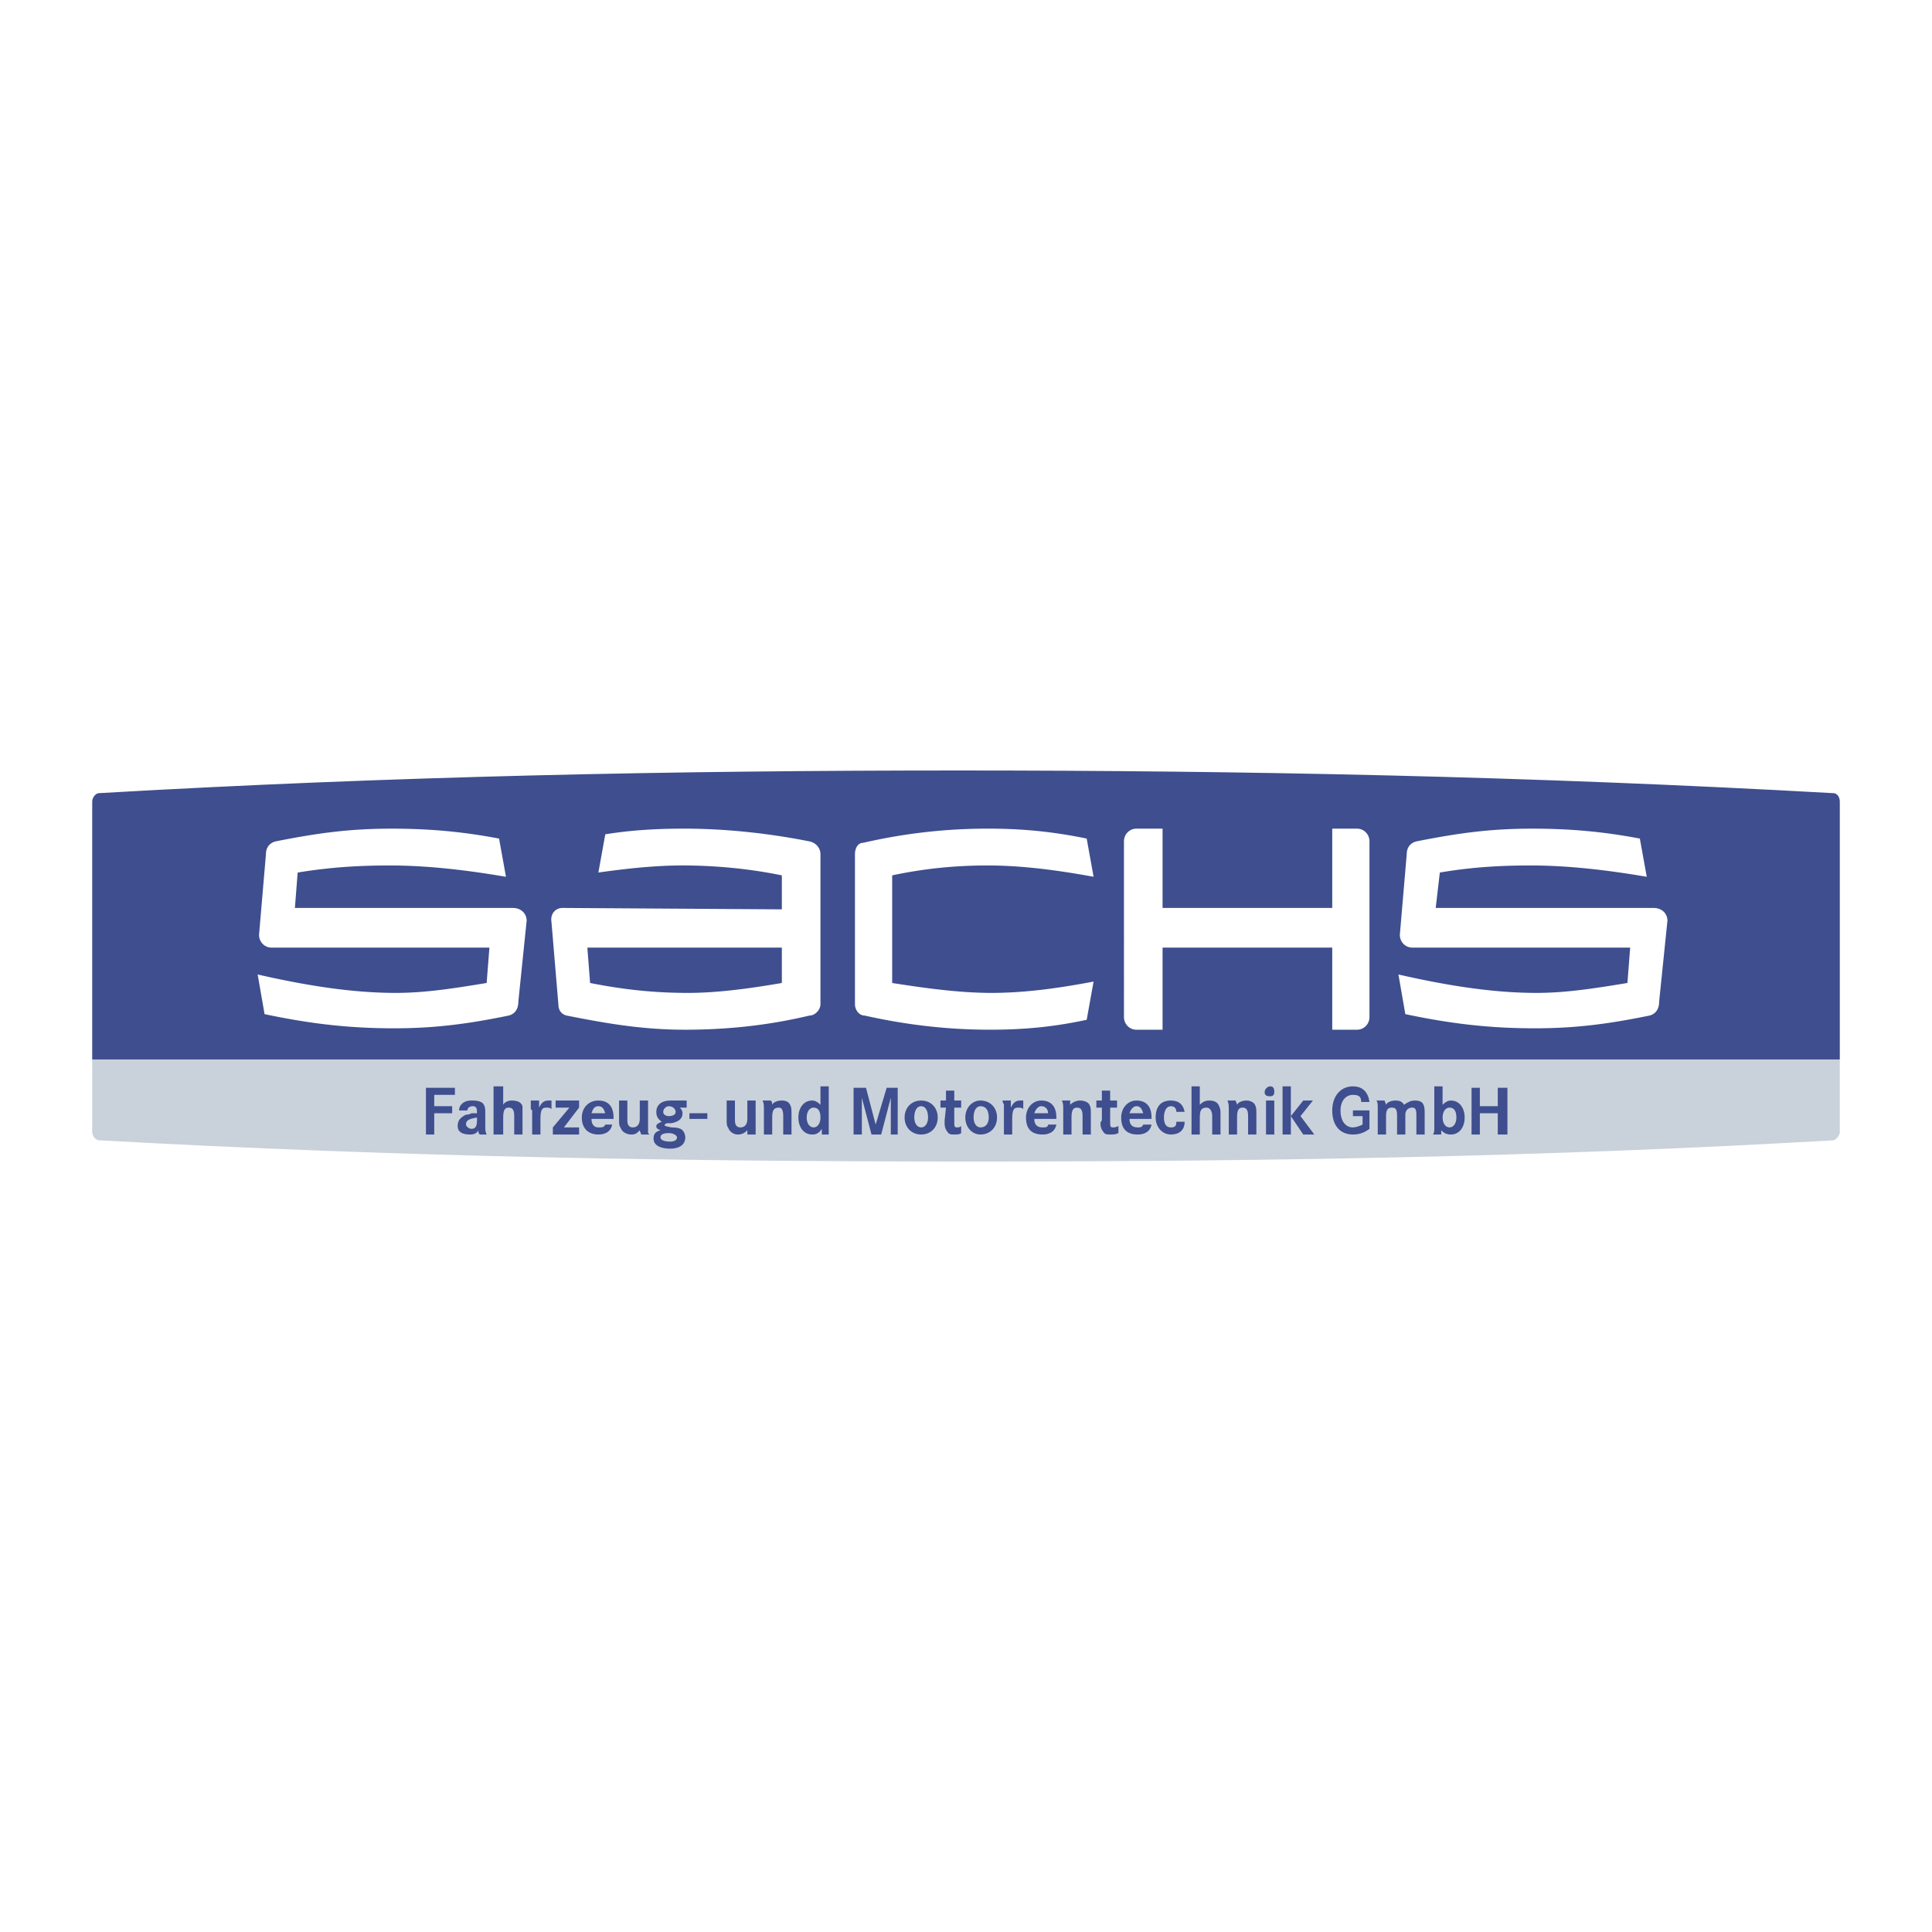
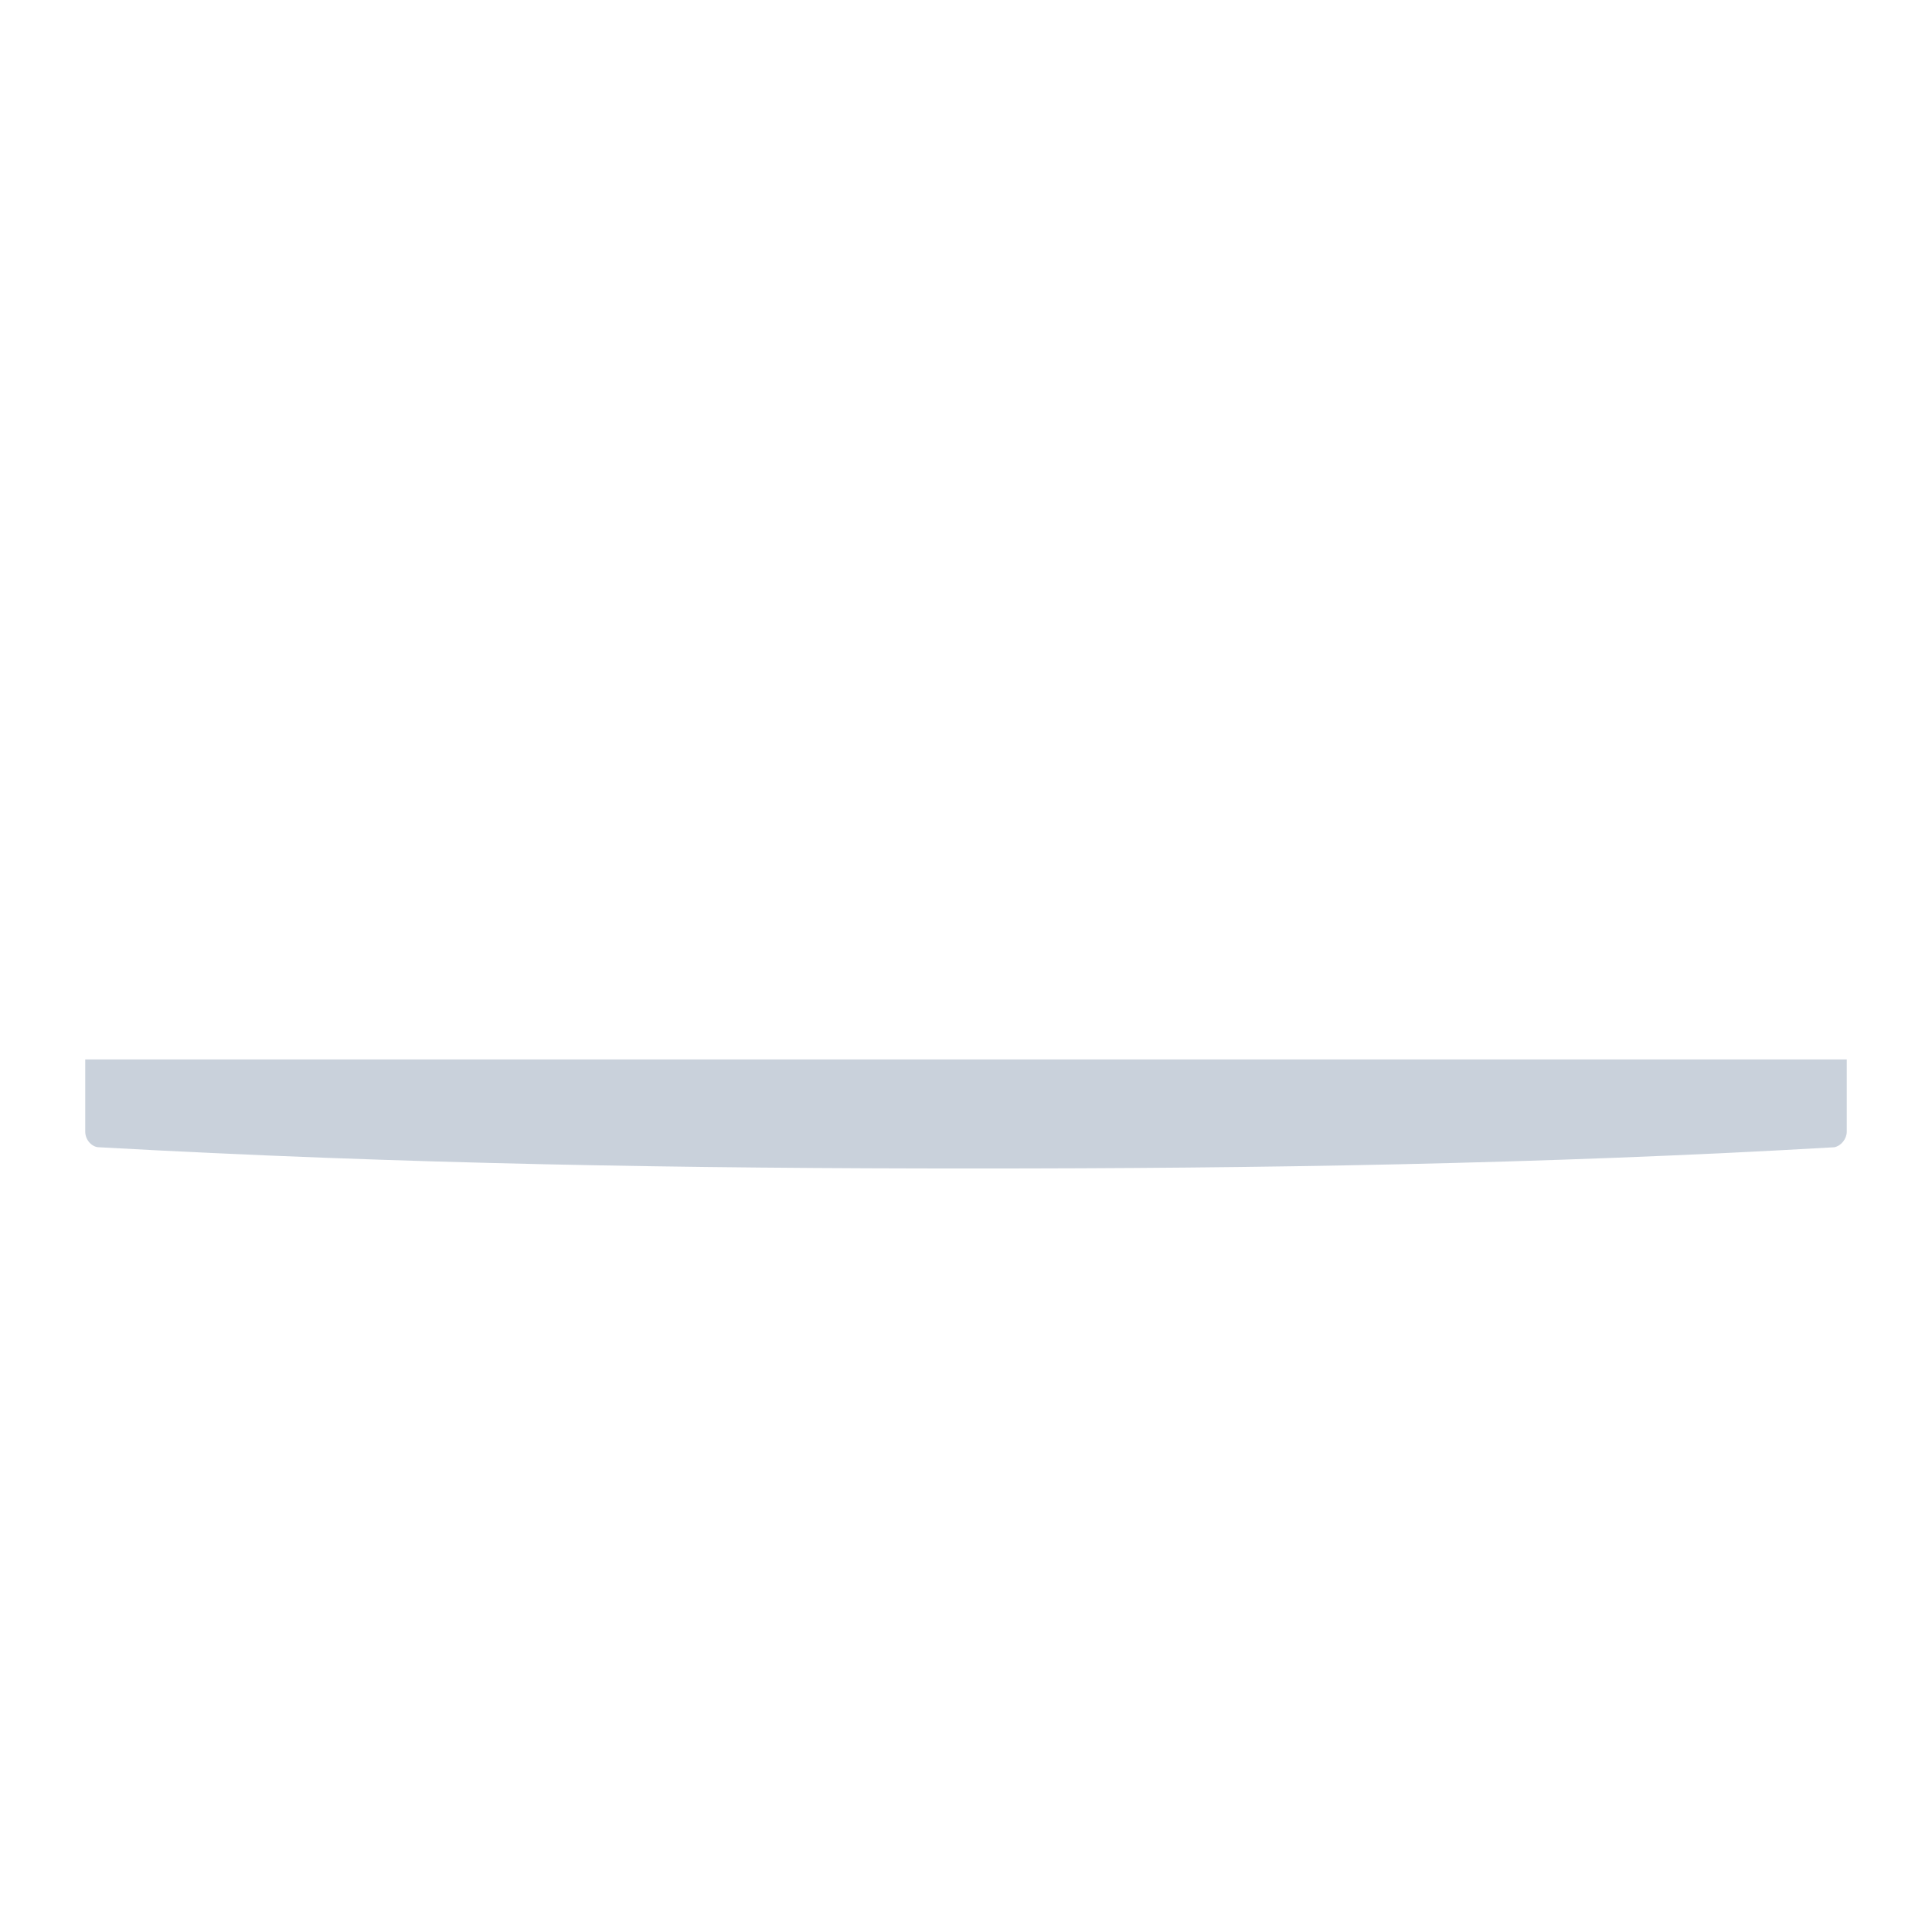
<svg xmlns="http://www.w3.org/2000/svg" width="2500" height="2500" viewBox="0 0 192.756 192.756">
  <path fill-rule="evenodd" clip-rule="evenodd" fill="#fff" d="M0 0h192.756v192.756H0V0z" />
-   <path d="M184.252 112.907c0 .707-.551 1.413-1.238 1.555-29.314 1.695-57.527 2.119-85.879 2.119-28.351 0-56.839-.424-87.254-2.119-.688 0-1.376-.707-1.376-1.555V79.99c0-.848.688-1.554 1.376-1.554 29.314-1.695 57.39-2.26 85.741-2.26 28.352 0 56.977.565 87.254 2.26.826 0 1.377.707 1.377 1.554v32.917h-.001z" fill-rule="evenodd" clip-rule="evenodd" fill="#3e4e8e" />
  <path d="M8.504 105.702h175.748v7.205c0 .707-.551 1.413-1.238 1.555-29.314 1.695-57.527 2.119-85.879 2.119-28.351 0-56.839-.424-87.254-2.119-.688 0-1.376-.707-1.376-1.555l-.001-7.205z" fill-rule="evenodd" clip-rule="evenodd" fill="#c9d1db" />
-   <path d="M184.252 112.907c0 .707-.551 1.413-1.238 1.555-29.314 1.695-57.527 2.119-85.879 2.119-28.351 0-56.839-.424-87.254-2.119-.688 0-1.376-.707-1.376-1.555V79.99c0-.848.688-1.554 1.376-1.554 29.314-1.695 57.39-2.26 85.741-2.26 28.352 0 56.977.565 87.254 2.26.826 0 1.377.707 1.377 1.554v32.917h-.001z" fill="none" stroke="#fff" stroke-width="1.391" stroke-miterlimit="2.613" />
-   <path d="M139.662 93.27l.688-8.053c0-.707.412-1.13.963-1.271 4.268-.848 7.432-1.271 11.561-1.271 3.717 0 7.02.283 10.734.989l.689 3.814c-4.129-.706-7.982-1.13-11.561-1.13-2.891 0-5.781.141-9.084.706l-.412 3.532h21.744c.826 0 1.377.565 1.377 1.271l-.826 8.053c0 .848-.412 1.271-.963 1.413-4.129.848-7.432 1.271-11.424 1.271-4.404 0-8.258-.424-12.938-1.413l-.688-3.956c4.955 1.13 9.496 1.837 13.764 1.837 2.889 0 5.643-.424 9.082-.989l.275-3.532H140.9c-.689.001-1.238-.564-1.238-1.271zm-61.657 4.803v-3.532H58.6l.275 3.532c3.578.707 6.606.989 9.771.989 2.891 0 6.056-.423 9.359-.989zm3.853 2.119c0 .565-.55 1.131-1.101 1.131-4.129.988-8.257 1.412-12.386 1.412-4.128 0-7.569-.564-11.836-1.412-.55-.142-.826-.565-.826-1.131l-.688-8.194c-.137-.847.413-1.413 1.102-1.413l21.882.141v-3.391c-3.441-.707-6.881-.989-9.909-.989-2.615 0-5.367.282-8.395.706l.688-3.814c2.615-.424 5.23-.565 7.845-.565 3.991 0 8.257.424 12.523 1.271.688.141 1.101.707 1.101 1.271v14.977zm54.775 1.272c0 .707-.551 1.271-1.238 1.271h-2.477v-8.194H115.99v8.194h-2.615c-.688 0-1.238-.564-1.238-1.271V83.946c0-.707.551-1.271 1.238-1.271h2.615v7.912h16.928v-7.912h2.477c.688 0 1.238.565 1.238 1.271v17.518zm-51.334-1.272V85.217c0-.565.275-1.13.825-1.13a54.915 54.915 0 0 1 12.524-1.413c3.303 0 6.332.283 9.771.989l.689 3.814c-3.854-.706-7.295-1.13-10.598-1.13-3.028 0-6.194.282-9.497.989v10.737c3.578.565 6.881.989 9.909.989 3.166 0 6.469-.424 10.186-1.13l-.689 3.814c-3.303.706-6.193.988-9.633.988-3.992 0-8.121-.424-12.525-1.412-.549.001-.962-.564-.962-1.13zM25.845 93.27l.688-8.053c0-.707.413-1.13.964-1.271 4.266-.848 7.432-1.271 11.561-1.271 3.716 0 7.019.283 10.734.989l.688 3.814c-4.128-.706-7.982-1.13-11.561-1.13-2.89 0-5.78.141-9.221.706l-.275 3.532h21.745c.826 0 1.376.565 1.376 1.271l-.826 8.053c0 .848-.413 1.271-.963 1.413-4.128.848-7.432 1.271-11.423 1.271-4.404 0-8.257-.424-12.937-1.413l-.688-3.956c4.955 1.13 9.497 1.837 13.763 1.837 2.89 0 5.643-.424 9.083-.989l.275-3.532H27.083c-.687.001-1.238-.564-1.238-1.271z" fill-rule="evenodd" clip-rule="evenodd" fill="#fff" />
-   <path fill-rule="evenodd" clip-rule="evenodd" fill="#3e4e8e" d="M43.323 109.234h2.064v-.706h-2.889v4.662h.825v-2.119h1.789v-.707h-1.789v-1.13zM47.177 110.364c.275 0 .413.142.413.565v.142h-.551c-.275.141-.413.141-.55.141-.551.283-.826.565-.826 1.131 0 .564.413.848 1.239.848.413 0 .688-.142.826-.424v.141s0 .142.138.283h.688c-.138-.283-.138-.424-.138-.848v-1.271c0-.424 0-.565-.138-.848-.138-.283-.551-.424-1.101-.424-.275 0-.55 0-.826.141-.275.142-.551.424-.551.848h.826c0-.283.275-.425.551-.425zm.413 1.413c0 .565-.138.848-.551.848-.275 0-.55-.282-.55-.424 0-.424.275-.565 1.101-.706v.282zM49.241 113.19h.963v-1.695c0-.707.138-.989.55-.989.413 0 .551.282.551.848v1.837h.826v-1.979-.848c-.138-.424-.55-.564-1.101-.564-.275 0-.688.141-.826.424v-1.837h-.963v4.803zM52.957 110.224v.424l.138.141v2.402h.826v-1.555c0-.848.138-1.13.55-1.13.275 0 .413 0 .55.142v-.848h-.275c-.413 0-.688.141-.963.706v-.142-.564h-.826v.424zM55.434 110.506h1.377l-1.652 1.977v.707h2.615v-.707H56.26l1.514-1.977v-.706h-2.34v.706zM61.214 111.495c0-1.131-.55-1.695-1.514-1.695s-1.651.706-1.651 1.695c0 1.13.688 1.695 1.651 1.695.688 0 1.238-.283 1.376-.989h-.688c-.137.282-.275.282-.688.282s-.688-.282-.688-.848h2.202v-.14zm-2.202-.424c.138-.424.275-.707.688-.707s.551.283.688.707h-1.376zM61.765 111.777c0 .282 0 .565.138.706.138.424.55.707 1.101.707.413 0 .551-.142.826-.424 0 .141.138.282.138.424h.826l-.138-.142v-.424V109.799h-.826v1.836c0 .565-.275.848-.688.848-.413 0-.551-.282-.551-.706V109.8h-.826v1.977zM67.408 109.8h-.551c-.826 0-1.376.424-1.376 1.13 0 .424.138.706.55.989-.413.141-.55.282-.55.424 0 .282.138.282.413.424-.551.141-.688.424-.688.848 0 .564.551.988 1.651.988.964 0 1.514-.424 1.514-1.13 0-.282-.137-.565-.275-.706-.137-.142-.413-.283-1.101-.283-.688-.141-.688-.141-.688-.282 0 0 .138-.142.275-.142h.413c.688-.141 1.101-.424 1.101-.988 0-.283-.137-.424-.275-.565h.688v-.707h-1.101zm0 1.13c0 .282-.275.424-.688.424-.275 0-.55-.142-.55-.424s.275-.565.55-.565c.412-.001.688.282.688.565zm.137 2.543c0 .282-.275.424-.688.424-.55 0-.963-.142-.963-.424s.275-.424.826-.424c.55 0 .825.282.825.424zM68.784 111.636h1.789v-.565h-1.789v.565zM72.5 111.777c0 .282 0 .565.137.706.138.424.551.707.964.707.413 0 .688-.142.963-.424v.424h.826v-.142-.424V109.799h-.826v1.836c0 .565-.275.848-.688.848-.413 0-.551-.282-.551-.706V109.8H72.5v1.977zM76.216 110.788v2.402h.826v-1.695c0-.707.138-.989.688-.989.275 0 .413.282.413.848v1.837h.826v-1.979c0-.564 0-.706-.138-.988-.138-.283-.413-.424-.826-.424s-.826.141-.963.424c0-.142 0-.283-.138-.424h-.826c.138.282.138.424.138.988zM81.858 108.387v1.837c-.275-.283-.55-.424-.826-.424-.826 0-1.376.706-1.376 1.695 0 .988.551 1.695 1.376 1.695.413 0 .688-.142.963-.565v.565h.688v-4.804h-.825v.001zm0 3.108c0 .564-.275.988-.688.988-.413 0-.688-.424-.688-.988 0-.565.275-.989.688-.989.413 0 .688.282.688.989zM85.162 113.19h.825v-3.673l.964 3.673h.963l.963-3.673v3.673h.688v-4.662h-1.101l-1.1 3.673-.964-3.673h-1.238v4.662zM91.905 113.19c.963 0 1.651-.707 1.651-1.695 0-.989-.688-1.695-1.651-1.695s-1.652.706-1.652 1.695c0 .988.689 1.695 1.652 1.695zm0-2.826c.413 0 .688.424.688 1.131 0 .564-.275.988-.688.988-.413 0-.688-.424-.688-.988 0-.707.275-1.131.688-1.131zM95.208 108.811h-.826v.989h-.55v.706h.55l-.138 1.271v.282c0 .424.138.707.275.848.138.283.413.283.688.283.275 0 .55 0 .688-.142v-.706c-.138.141-.275.141-.413.141-.275 0-.275-.141-.275-.564V110.506h.688v-.706h-.688v-.989h.001zM97.822 113.19c.965 0 1.652-.707 1.652-1.695 0-.989-.688-1.695-1.652-1.695-.825 0-1.513.706-1.513 1.695 0 .988.689 1.695 1.513 1.695zm0-2.826c.551 0 .826.424.826 1.131 0 .564-.275.988-.826.988-.412 0-.688-.424-.688-.988.001-.707.276-1.131.688-1.131zM100.162 110.224v2.967h.826v-1.555c0-.848.139-1.13.551-1.13.275 0 .412 0 .551.142v-.848h-.275c-.414 0-.688.141-.963.706v-.142-.564h-.826c-.001.282.136.282.136.424zM105.393 111.495c0-1.131-.551-1.695-1.514-1.695-.826 0-1.514.706-1.514 1.695 0 1.13.551 1.695 1.65 1.695.689 0 1.24-.283 1.377-.989h-.826c0 .282-.275.282-.551.282-.551 0-.824-.282-.824-.848h2.201c.001.001.001.001.001-.14zm-2.202-.424c.137-.424.412-.707.688-.707.412 0 .688.283.688.707h-1.376zM106.08 110.788v2.402h.826v-1.695c0-.707.137-.989.551-.989.412 0 .551.282.551.848v1.837h.826v-1.979c0-.564 0-.706-.139-.988-.137-.283-.551-.424-.963-.424-.275 0-.689.141-.963.424v-.424h-.826c.137.282.137.424.137.988zM110.76 108.811h-.826v.989h-.551v.706h.551v1.271c-.137.142-.137.282-.137.282 0 .424.137.707.275.848.137.283.412.283.688.283s.551 0 .826-.142v-.706c-.275.141-.412.141-.551.141-.275 0-.275-.141-.275-.564V110.506h.688v-.706h-.688v-.989zM114.889 111.495c0-1.131-.551-1.695-1.514-1.695-.826 0-1.514.706-1.514 1.695 0 1.13.551 1.695 1.65 1.695.689 0 1.24-.283 1.377-.989h-.826c-.137.282-.275.282-.551.282-.551 0-.824-.282-.824-.848h2.201c.001.001.001.001.001-.14zm-2.201-.424c.137-.424.412-.707.688-.707.412 0 .551.283.688.707h-1.376zM116.816 109.8c-.965 0-1.516.564-1.516 1.695 0 .988.689 1.695 1.516 1.695.824 0 1.375-.424 1.375-1.271h-.826c0 .424-.137.564-.549.564-.414 0-.689-.282-.689-.988 0-.707.275-1.131.689-1.131.412 0 .549.283.549.565h.826c-.136-.705-.55-1.129-1.375-1.129zM118.879 113.19h.826v-1.695c0-.707.139-.989.689-.989.273 0 .549.282.549.848v1.837h.826v-1.979c0-.424 0-.564-.137-.848-.139-.424-.551-.564-.965-.564-.412 0-.688.141-.963.424v-1.837h-.826v4.803h.001zM122.596 110.788v2.402h.826v-1.695c0-.707.137-.989.551-.989.412 0 .549.282.549.848v1.837h.826v-1.979c0-.564 0-.706-.137-.988-.139-.283-.551-.424-.826-.424-.412 0-.826.141-.963.424 0-.142-.139-.283-.139-.424h-.824c.137.282.137.424.137.988zM126.312 113.19h.824v-3.39h-.824v3.39zm-.138-4.238c0 .282.139.424.551.424.275 0 .412-.142.412-.424 0-.424-.137-.565-.412-.565s-.551.282-.551.565zM128.789 111.354l1.238 1.837h1.102l-1.377-1.837 1.238-1.554h-.963l-1.238 1.554zm-.826 1.836h.826v-4.804h-.826v4.804zM134.982 111.354h.963v.848c-.275.142-.688.282-.963.282-.689 0-1.238-.564-1.238-1.695 0-.988.549-1.554 1.238-1.554.551 0 .826.142.826.706h.824c-.137-.988-.688-1.554-1.65-1.554-1.238 0-2.064.989-2.064 2.401 0 1.555.826 2.402 2.064 2.402.551 0 1.1-.142 1.65-.565v-1.837h-1.65v.566zM137.459 110.506v2.685h.826v-1.837c0-.565.137-.848.551-.848.412 0 .551.142.551.848v1.837h.824v-1.979c0-.424.275-.706.689-.706.275 0 .412.142.412.706v1.979h.826v-2.261c0-.848-.275-1.13-.963-1.13-.414 0-.689.141-1.102.424-.137-.283-.412-.424-.826-.424-.412 0-.826.141-.963.424 0-.142-.139-.283-.139-.424h-.824c.138.14.138.424.138.706zM143.102 112.343v.141c0 .283 0 .565-.137.707h.824v-.424c.275.282.551.424.965.424.826 0 1.375-.707 1.375-1.695 0-.989-.549-1.695-1.375-1.695-.275 0-.551.141-.826.424v-1.837h-.826v3.955zm2.203-.848c0 .564-.275.988-.689.988-.412 0-.688-.424-.688-.988 0-.565.275-.989.688-.989.413 0 .689.282.689.989zM147.645 108.528h-.827v4.662h.827v-2.119h1.789v2.119h.962v-4.662h-.962v1.836h-1.789v-1.836z" />
</svg>